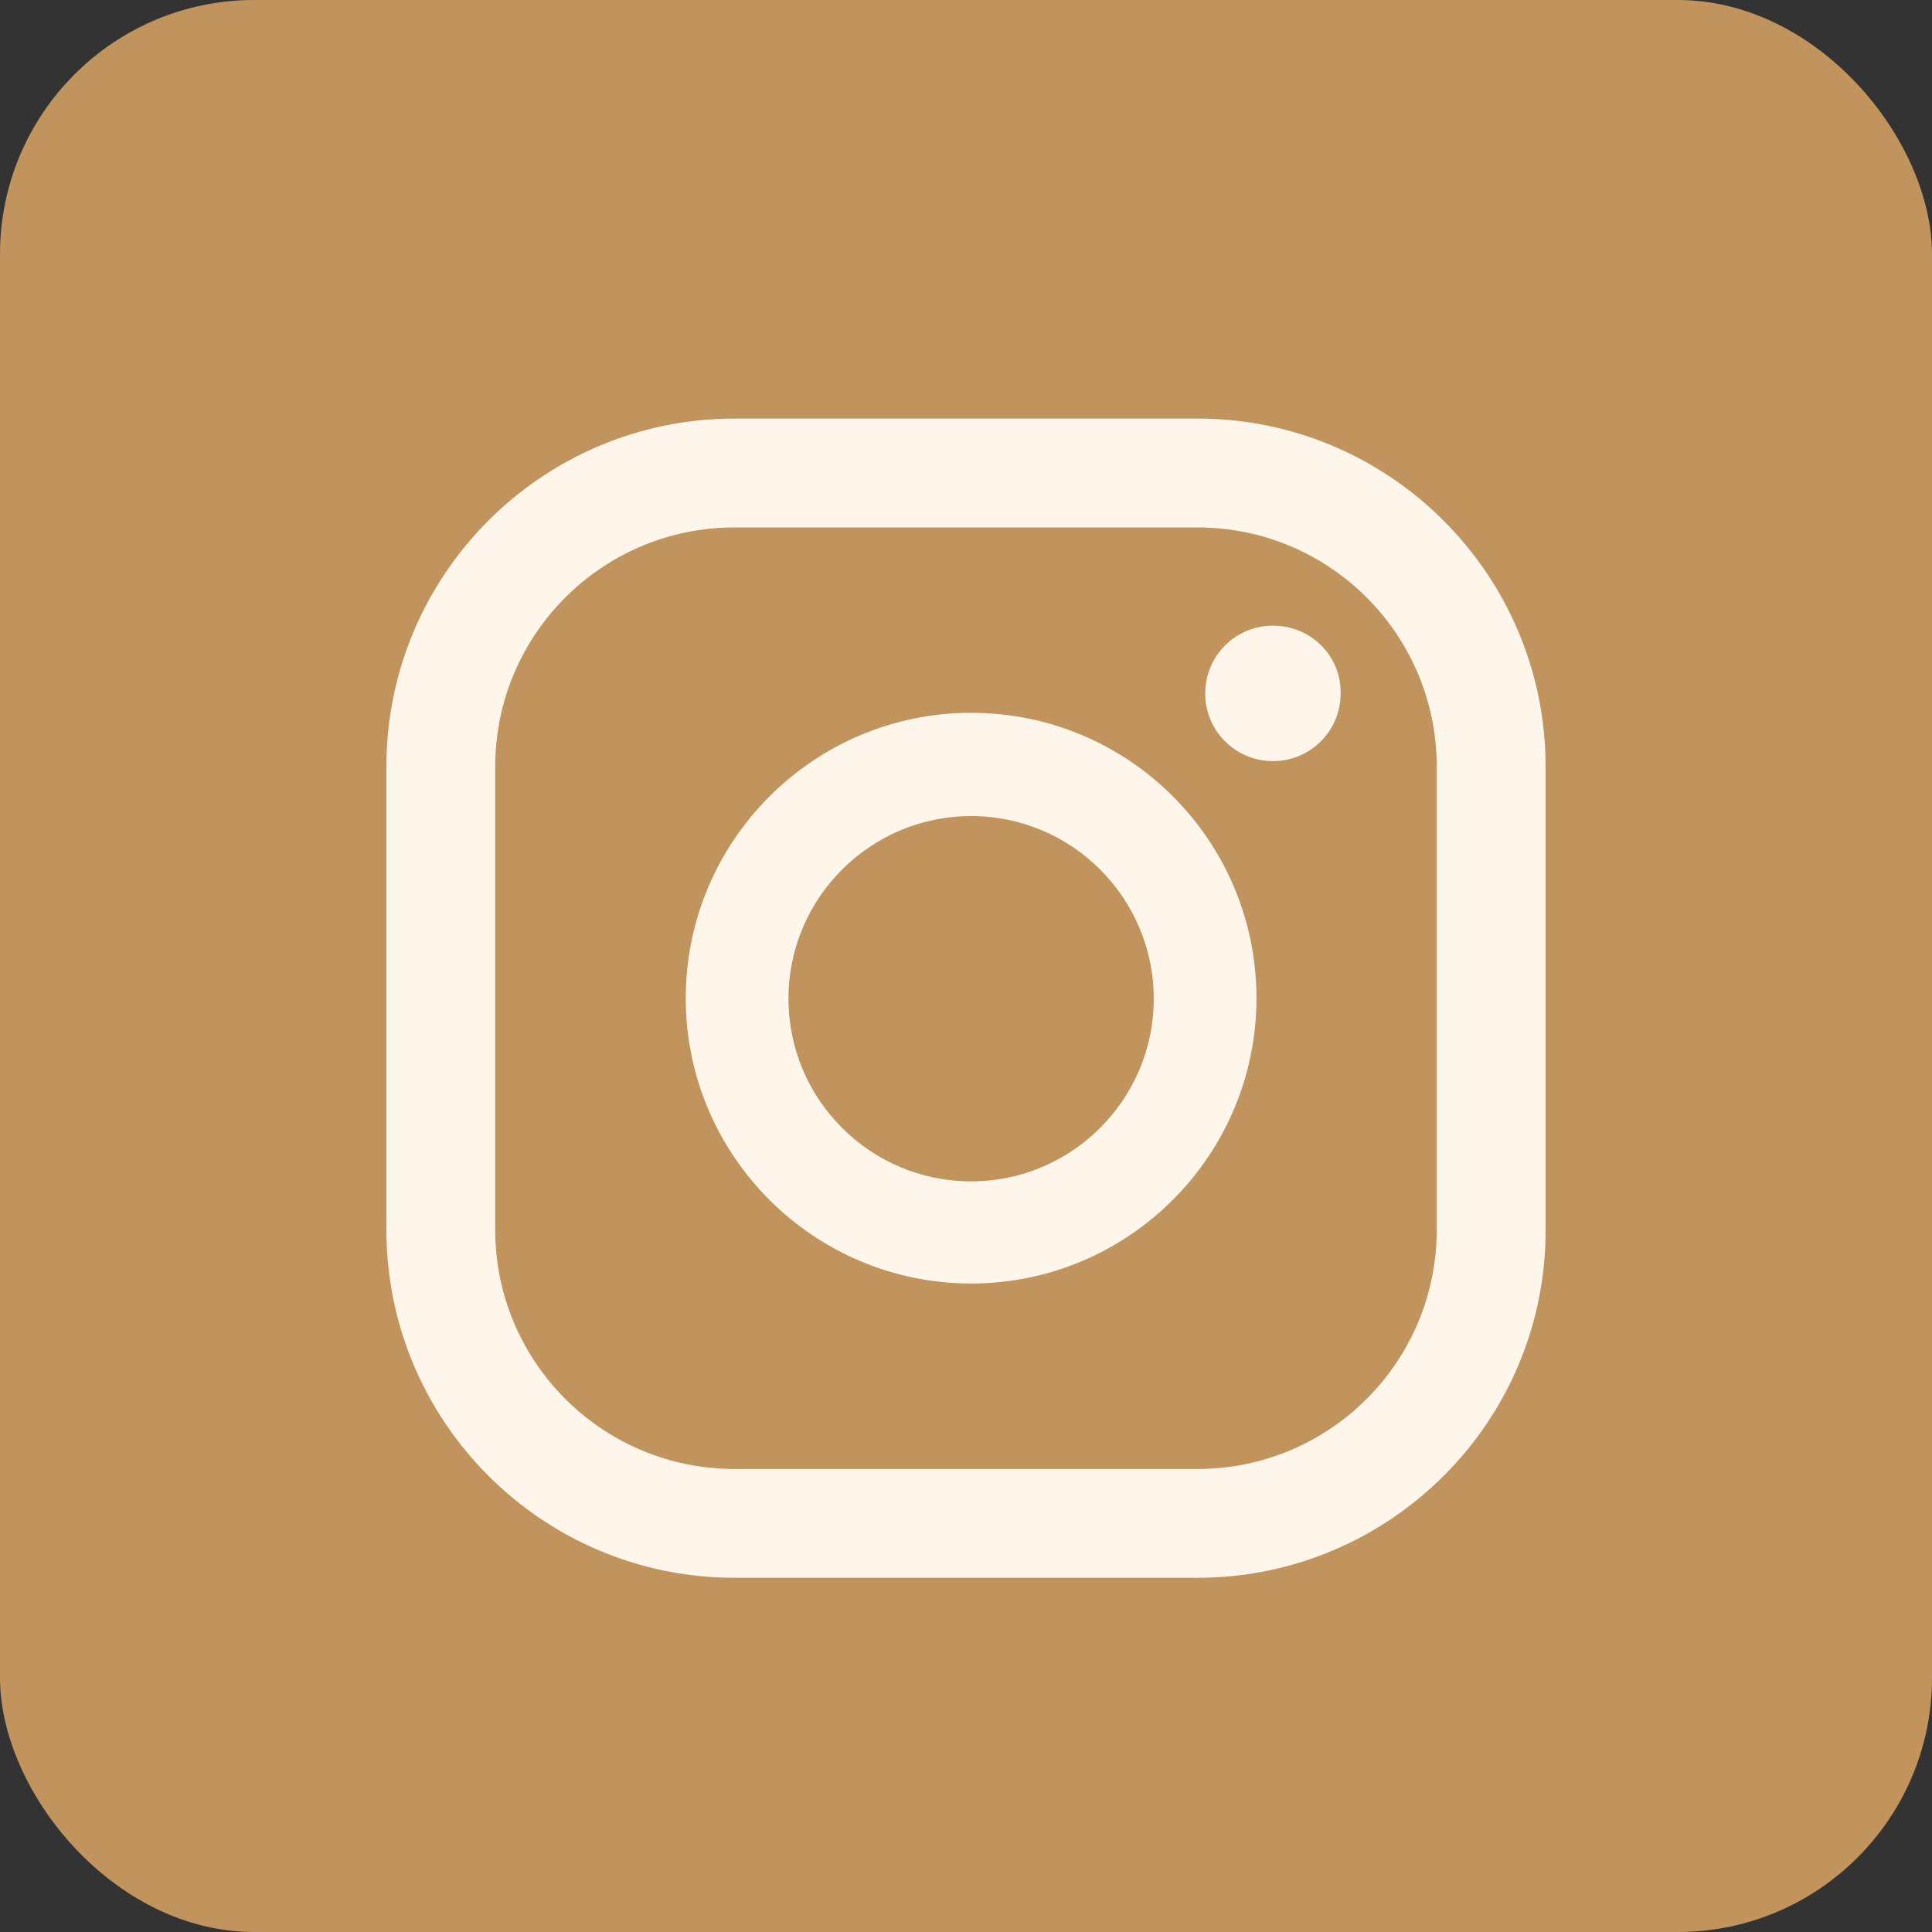
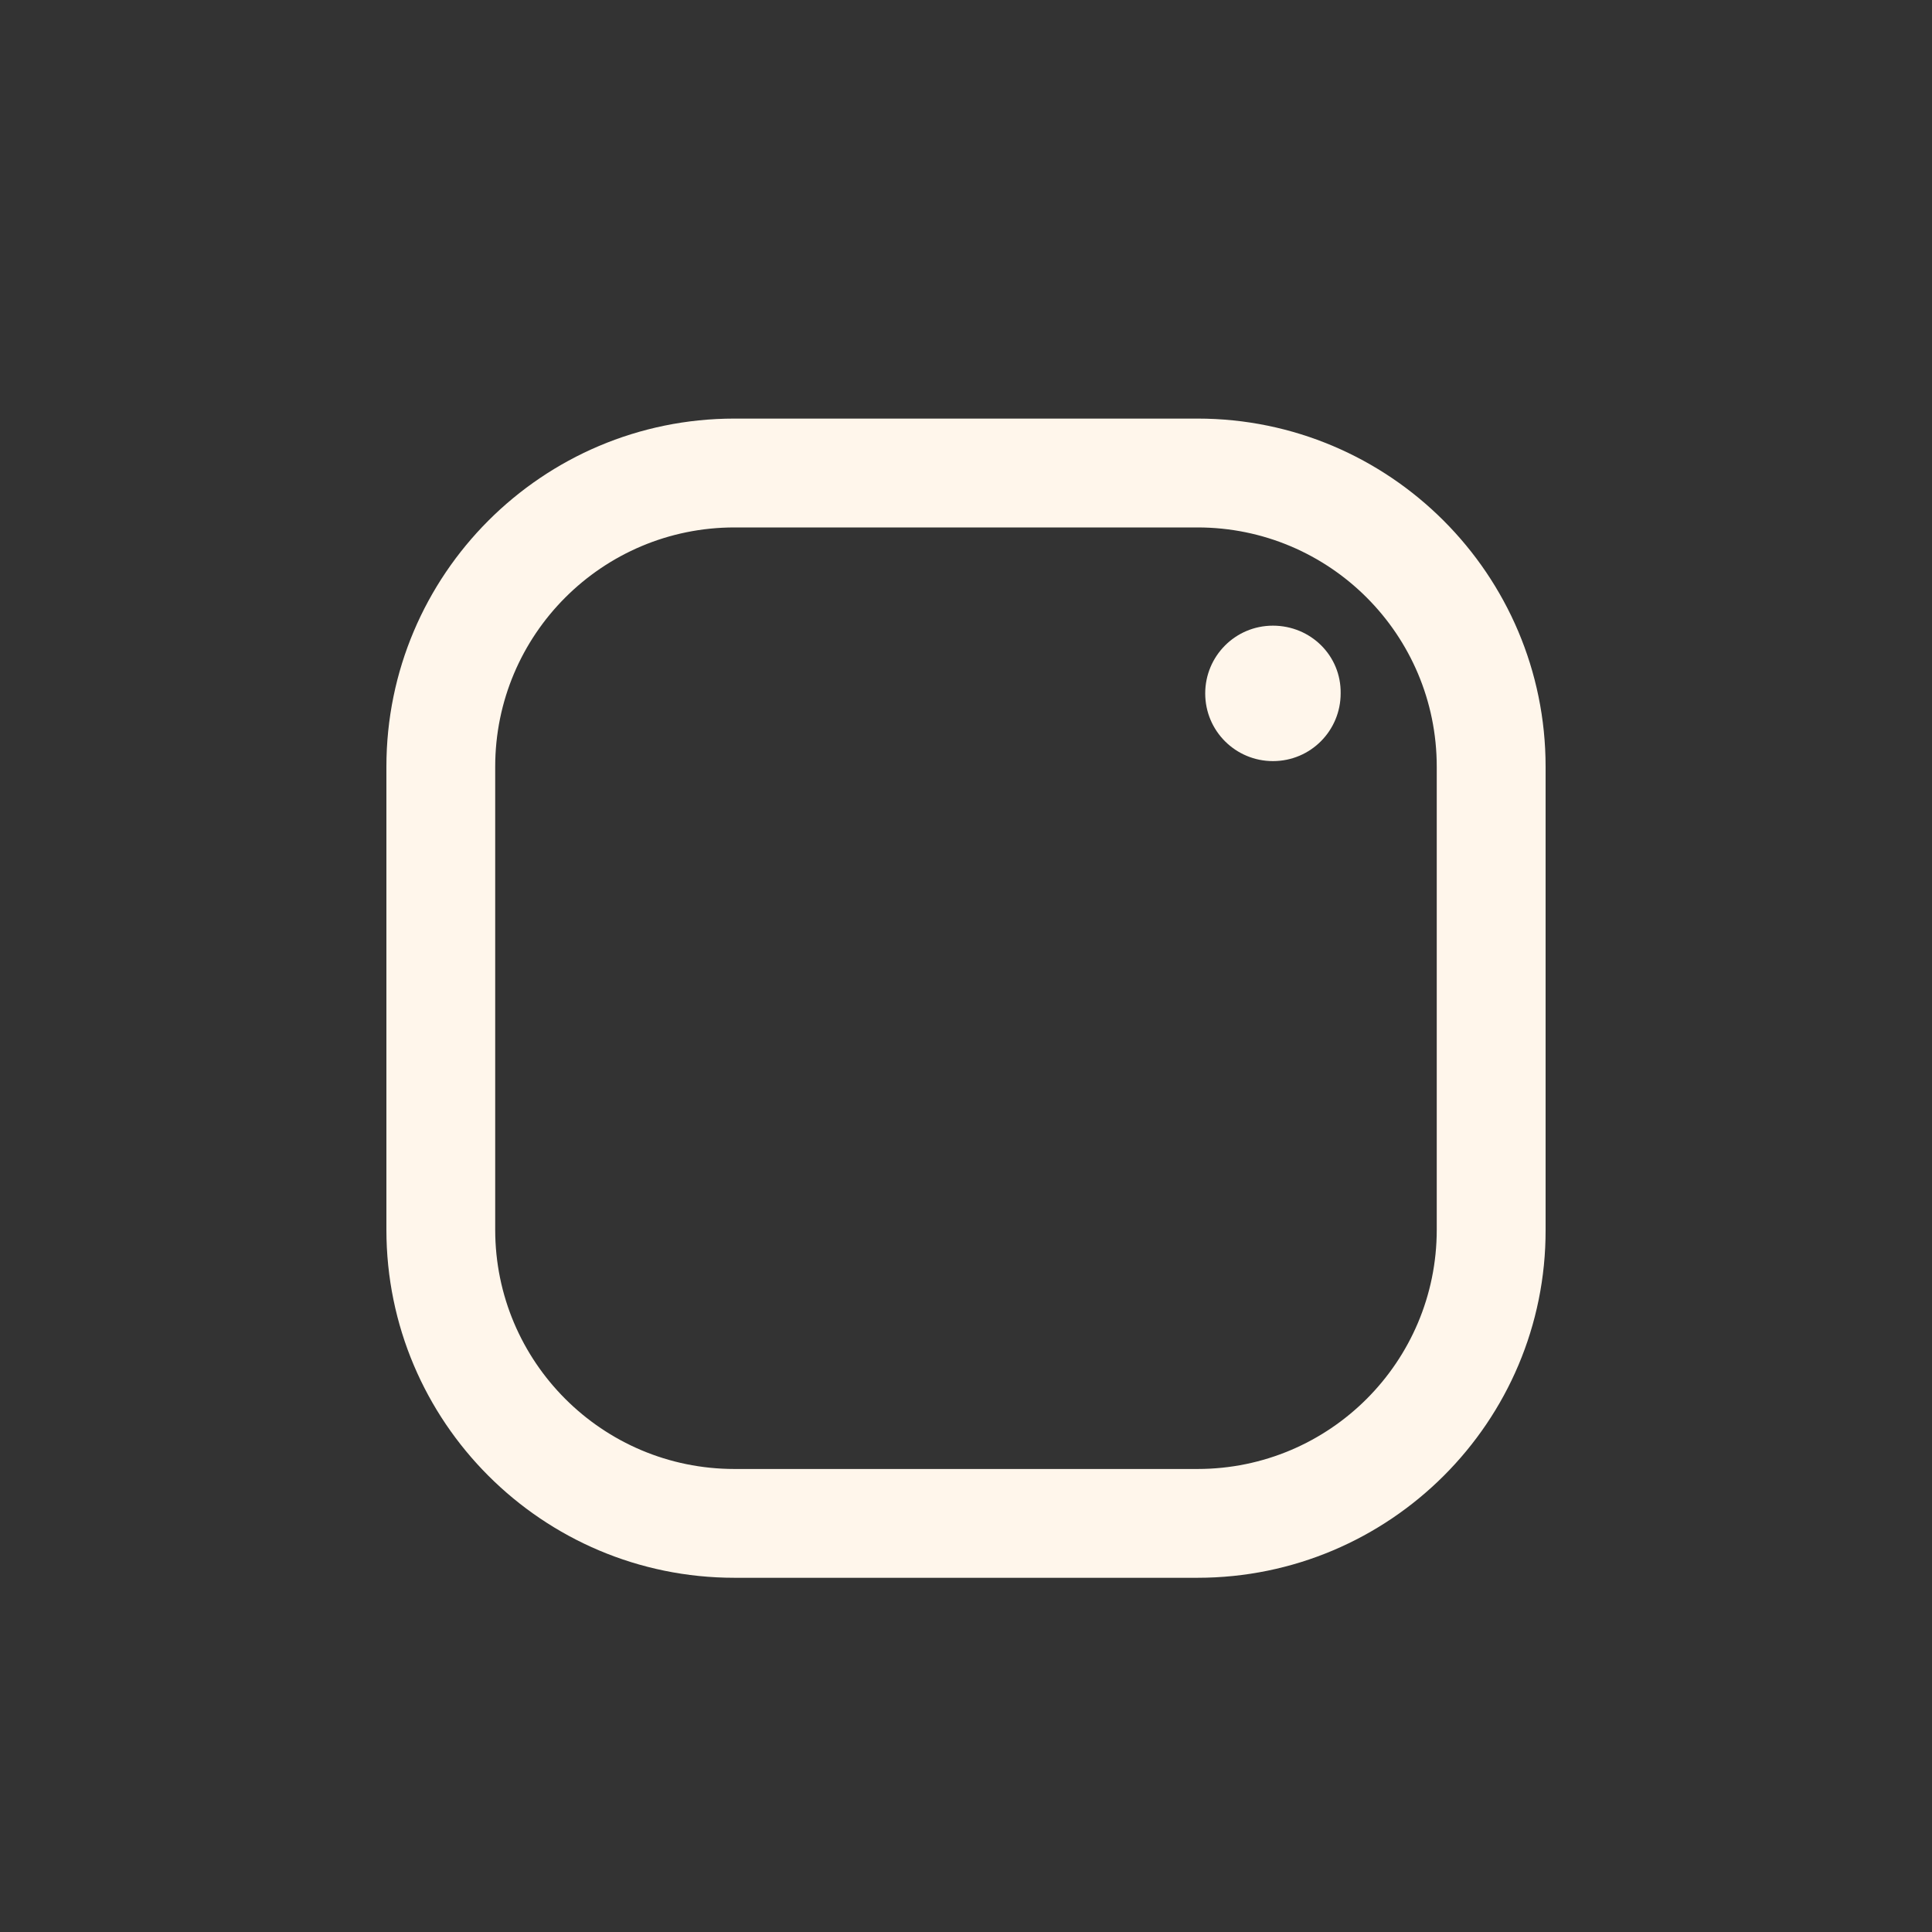
<svg xmlns="http://www.w3.org/2000/svg" width="38" height="38" viewBox="0 0 38 38" fill="none">
  <rect x="0" y="0" width="38" height="38" fill="#333333" stroke="none" />
-   <rect width="38" height="38" rx="5" fill="#C1945E" />
  <path d="M25.037 12.306C24.295 12.306 23.705 12.907 23.705 13.638C23.705 14.381 24.306 14.97 25.037 14.97C25.78 14.97 26.369 14.37 26.369 13.638C26.38 12.896 25.78 12.306 25.037 12.306Z" fill="#FFF6EB" />
-   <path d="M19.101 14.02C16 14.02 13.488 16.543 13.488 19.633C13.488 22.734 16.011 25.245 19.101 25.245C22.202 25.245 24.713 22.723 24.713 19.633C24.713 16.532 22.202 14.02 19.101 14.02ZM19.101 23.236C17.113 23.236 15.508 21.62 15.508 19.644C15.508 17.657 17.124 16.051 19.101 16.051C21.088 16.051 22.693 17.667 22.693 19.644C22.693 21.62 21.088 23.236 19.101 23.236Z" fill="#FFF6EB" />
  <path d="M23.553 31.033H14.446C10.668 31.033 7.6 27.965 7.6 24.187V15.08C7.6 11.302 10.668 8.233 14.446 8.233H23.553C27.331 8.233 30.4 11.302 30.4 15.08V24.187C30.41 27.965 27.331 31.033 23.553 31.033ZM14.446 10.374C11.847 10.374 9.74 12.481 9.74 15.08V24.187C9.74 26.786 11.847 28.893 14.446 28.893H23.553C26.152 28.893 28.259 26.786 28.259 24.187V15.08C28.259 12.481 26.152 10.374 23.553 10.374H14.446Z" fill="#FFF6EB" />
</svg>